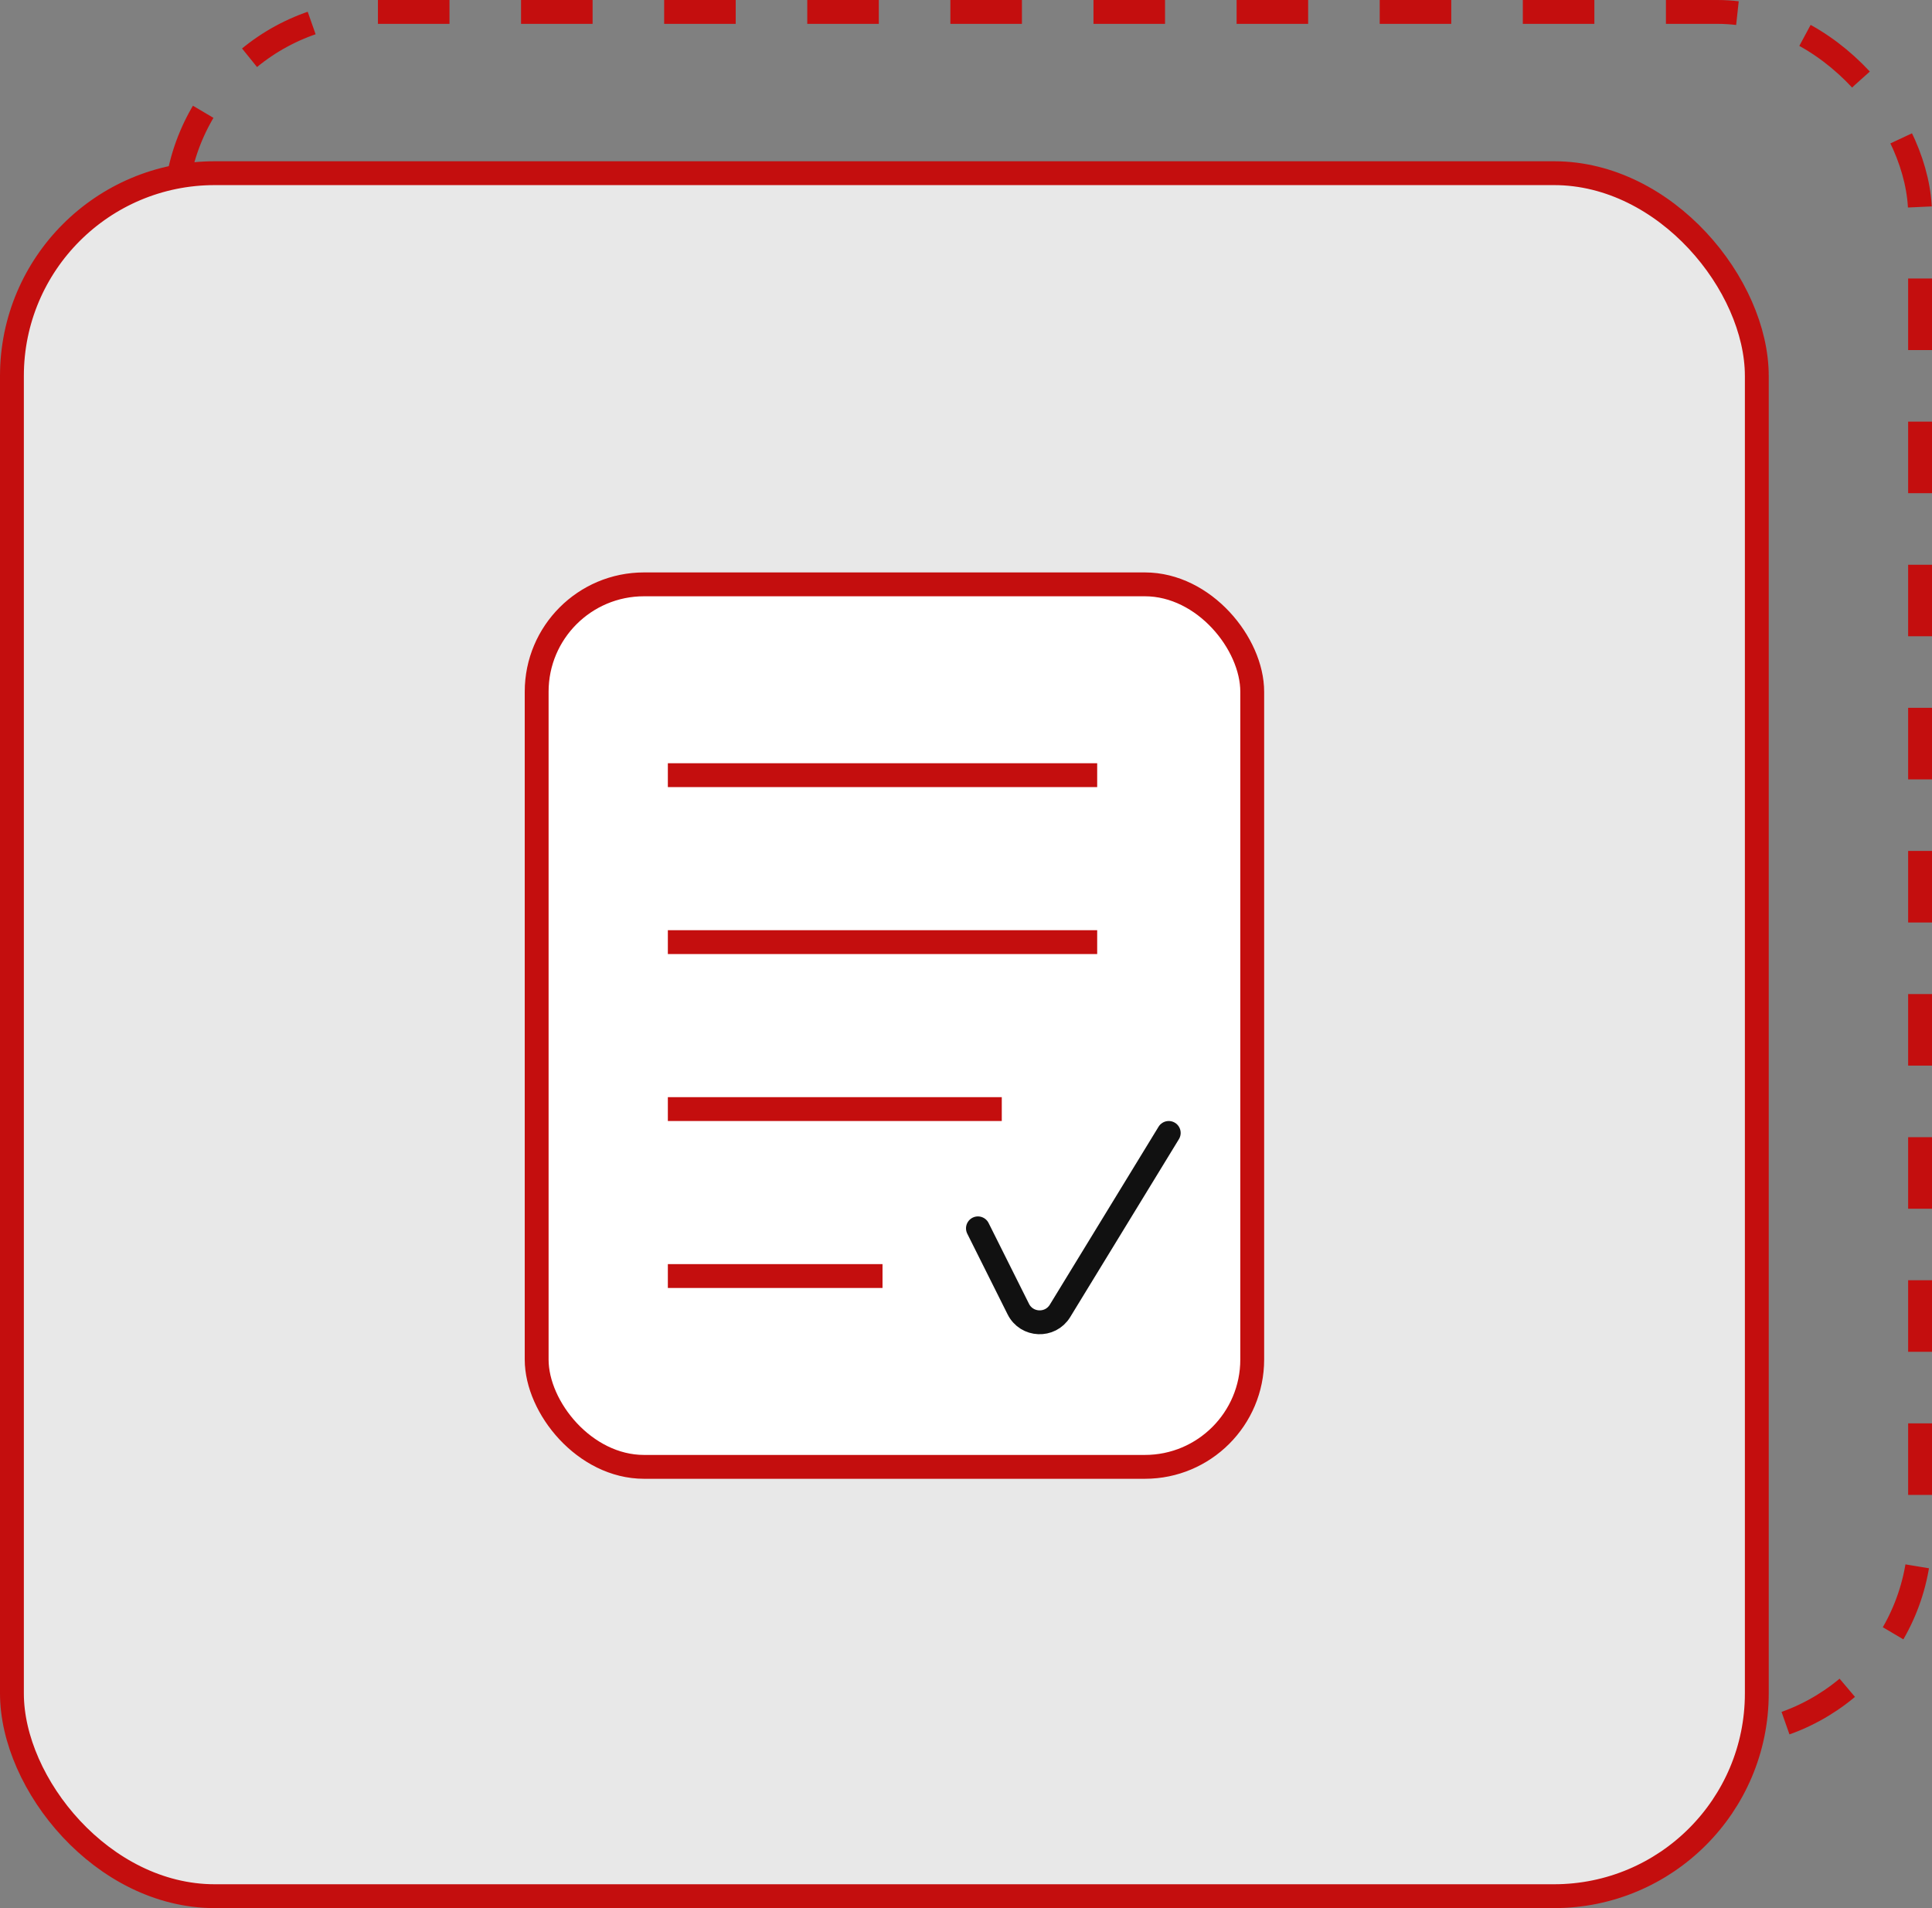
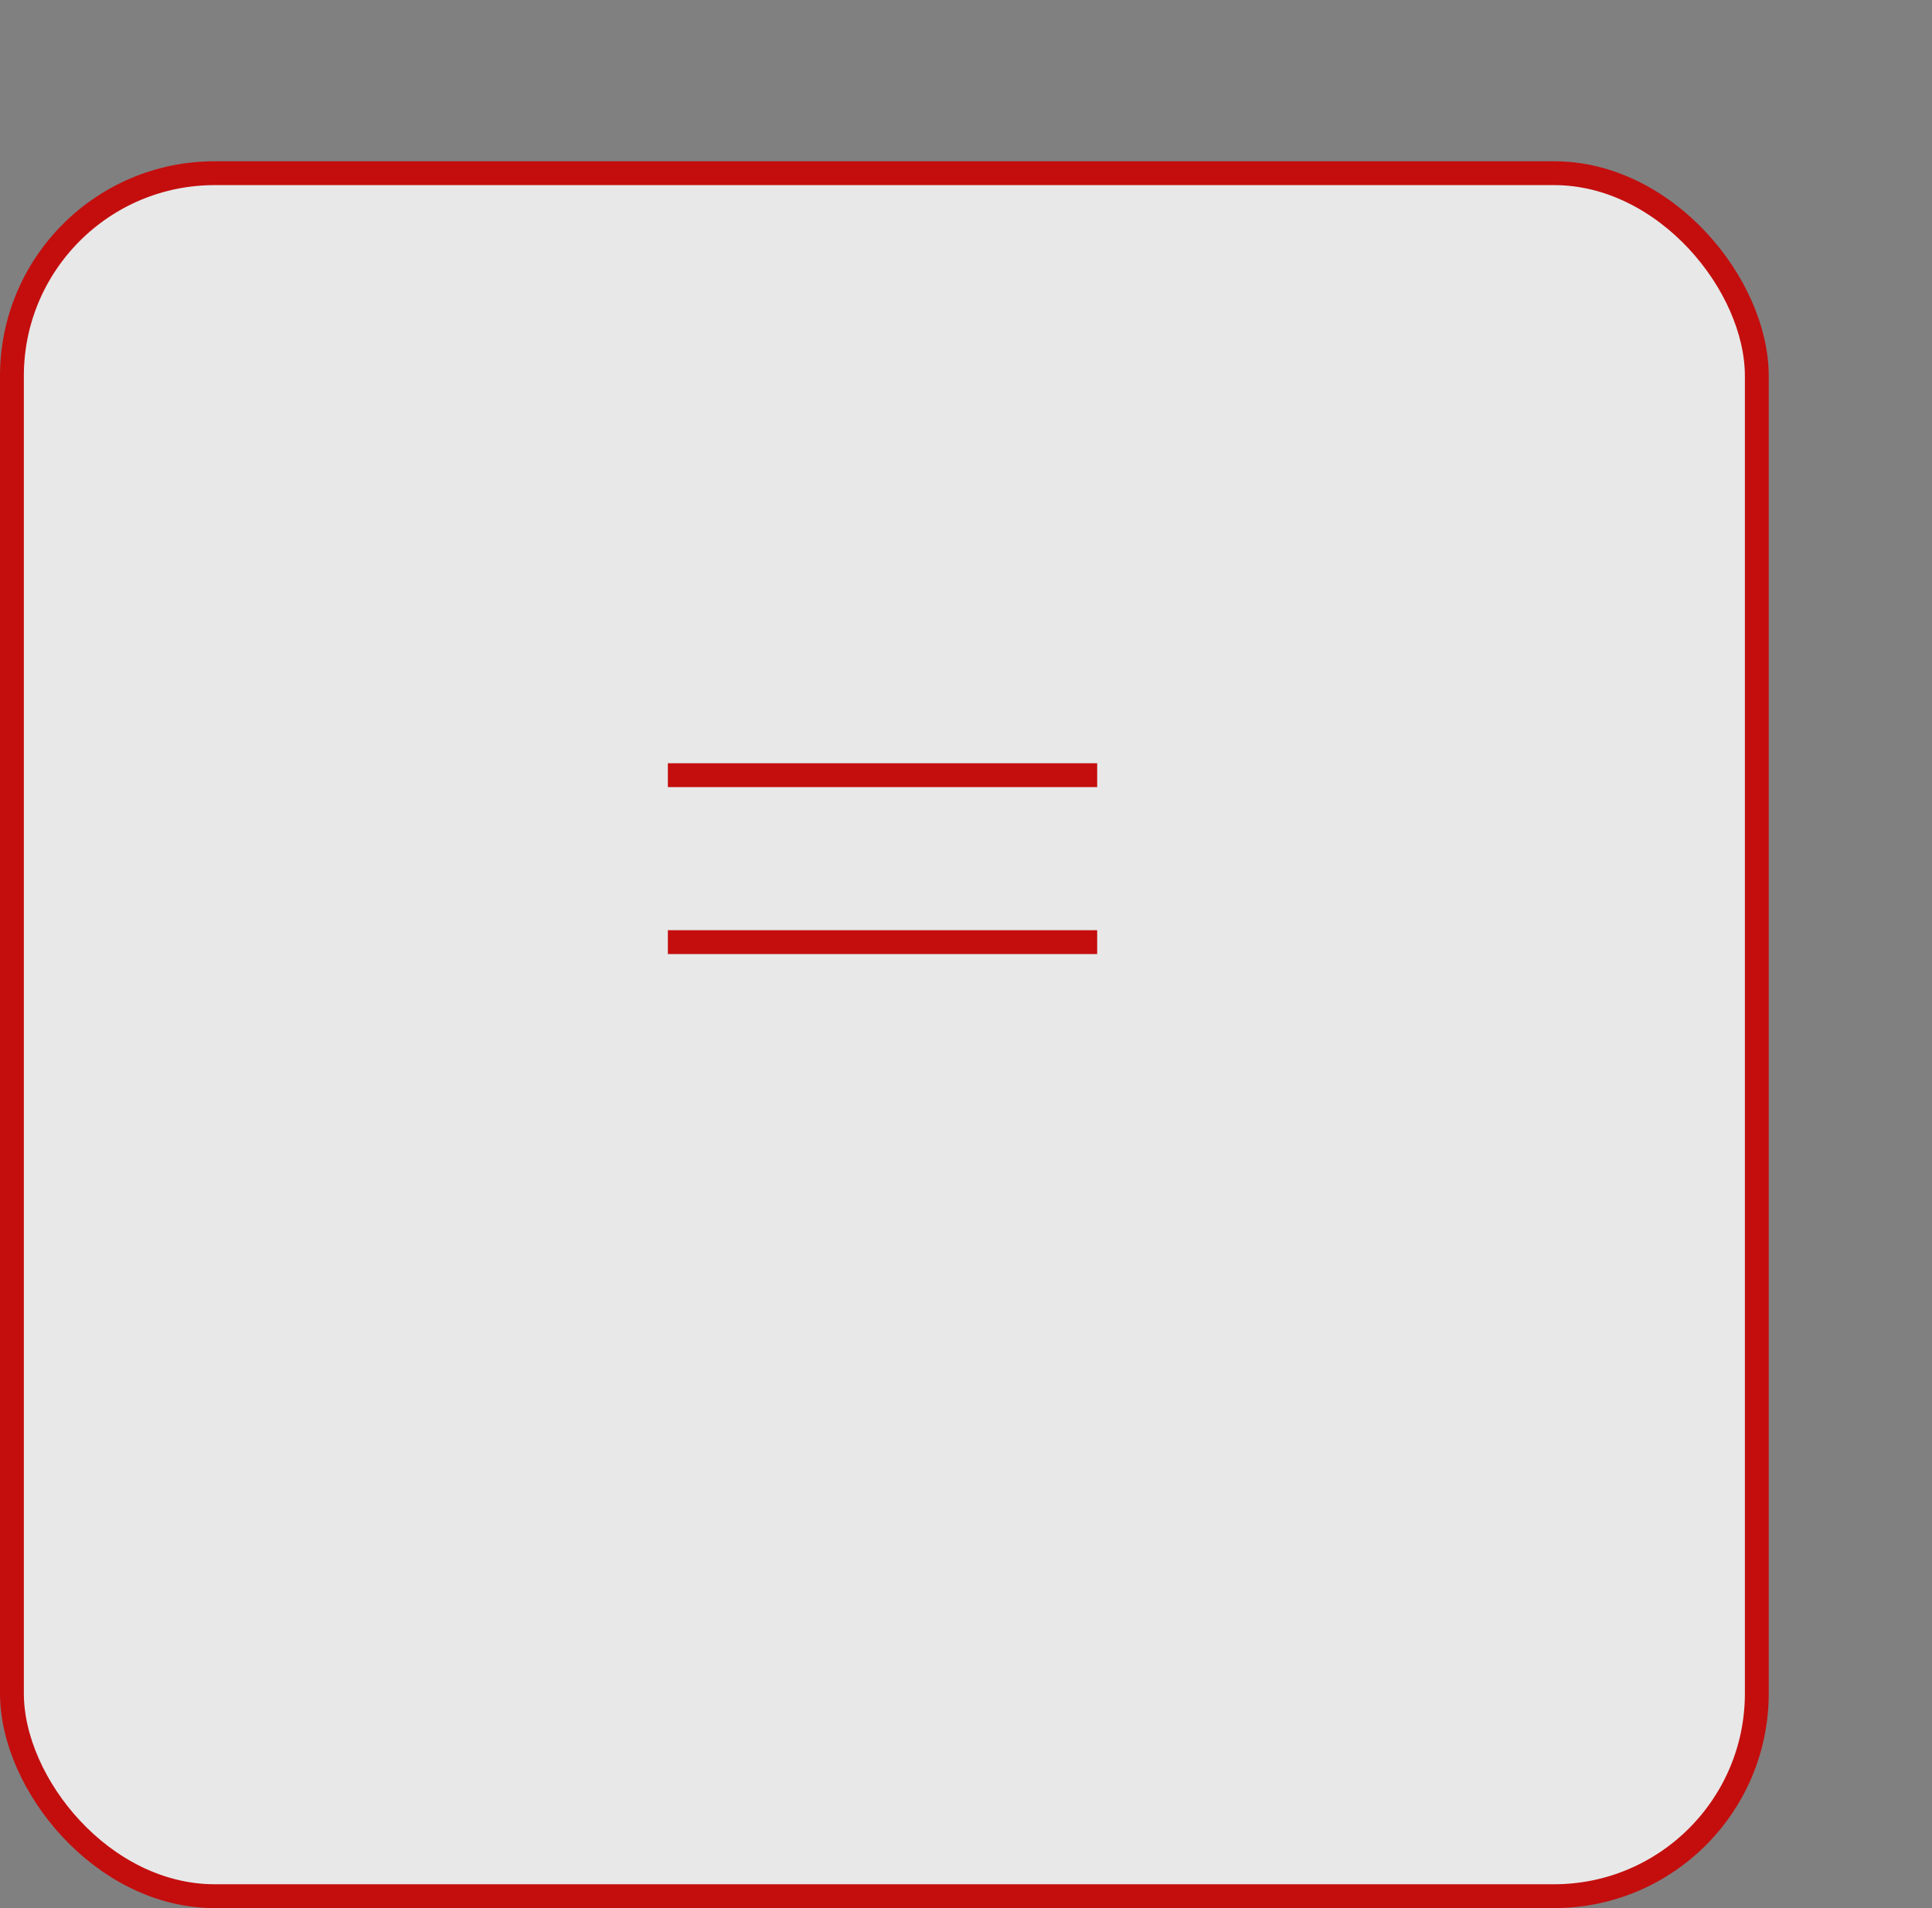
<svg xmlns="http://www.w3.org/2000/svg" width="81" height="80" viewBox="0 0 81 80" fill="none">
  <rect x="0" y="0" width="81" height="80" fill="#808080" stroke="none" />
-   <rect x="7.345" y="0.5" width="73.155" height="72.239" rx="8.5" stroke="#C40E0E" stroke-dasharray="3 3" />
  <rect x="0.5" y="7.261" width="73.155" height="72.239" rx="8.5" fill="#E8E8E8" stroke="#C40E0E" />
-   <rect x="22.5" y="24.5" width="30" height="37" rx="4.5" fill="white" stroke="#C40E0E" />
  <line x1="28" y1="32.5" x2="46" y2="32.5" stroke="#C40E0E" />
  <line x1="28" y1="39.5" x2="46" y2="39.5" stroke="#C40E0E" />
-   <line x1="28" y1="46.5" x2="42" y2="46.5" stroke="#C40E0E" />
-   <line x1="28" y1="53.5" x2="37" y2="53.5" stroke="#C40E0E" />
-   <path d="M41 51.5L42.693 54.886C43.044 55.589 44.031 55.631 44.441 54.961L49 47.5" stroke="#111111" stroke-linecap="round" stroke-linejoin="round" />
</svg>